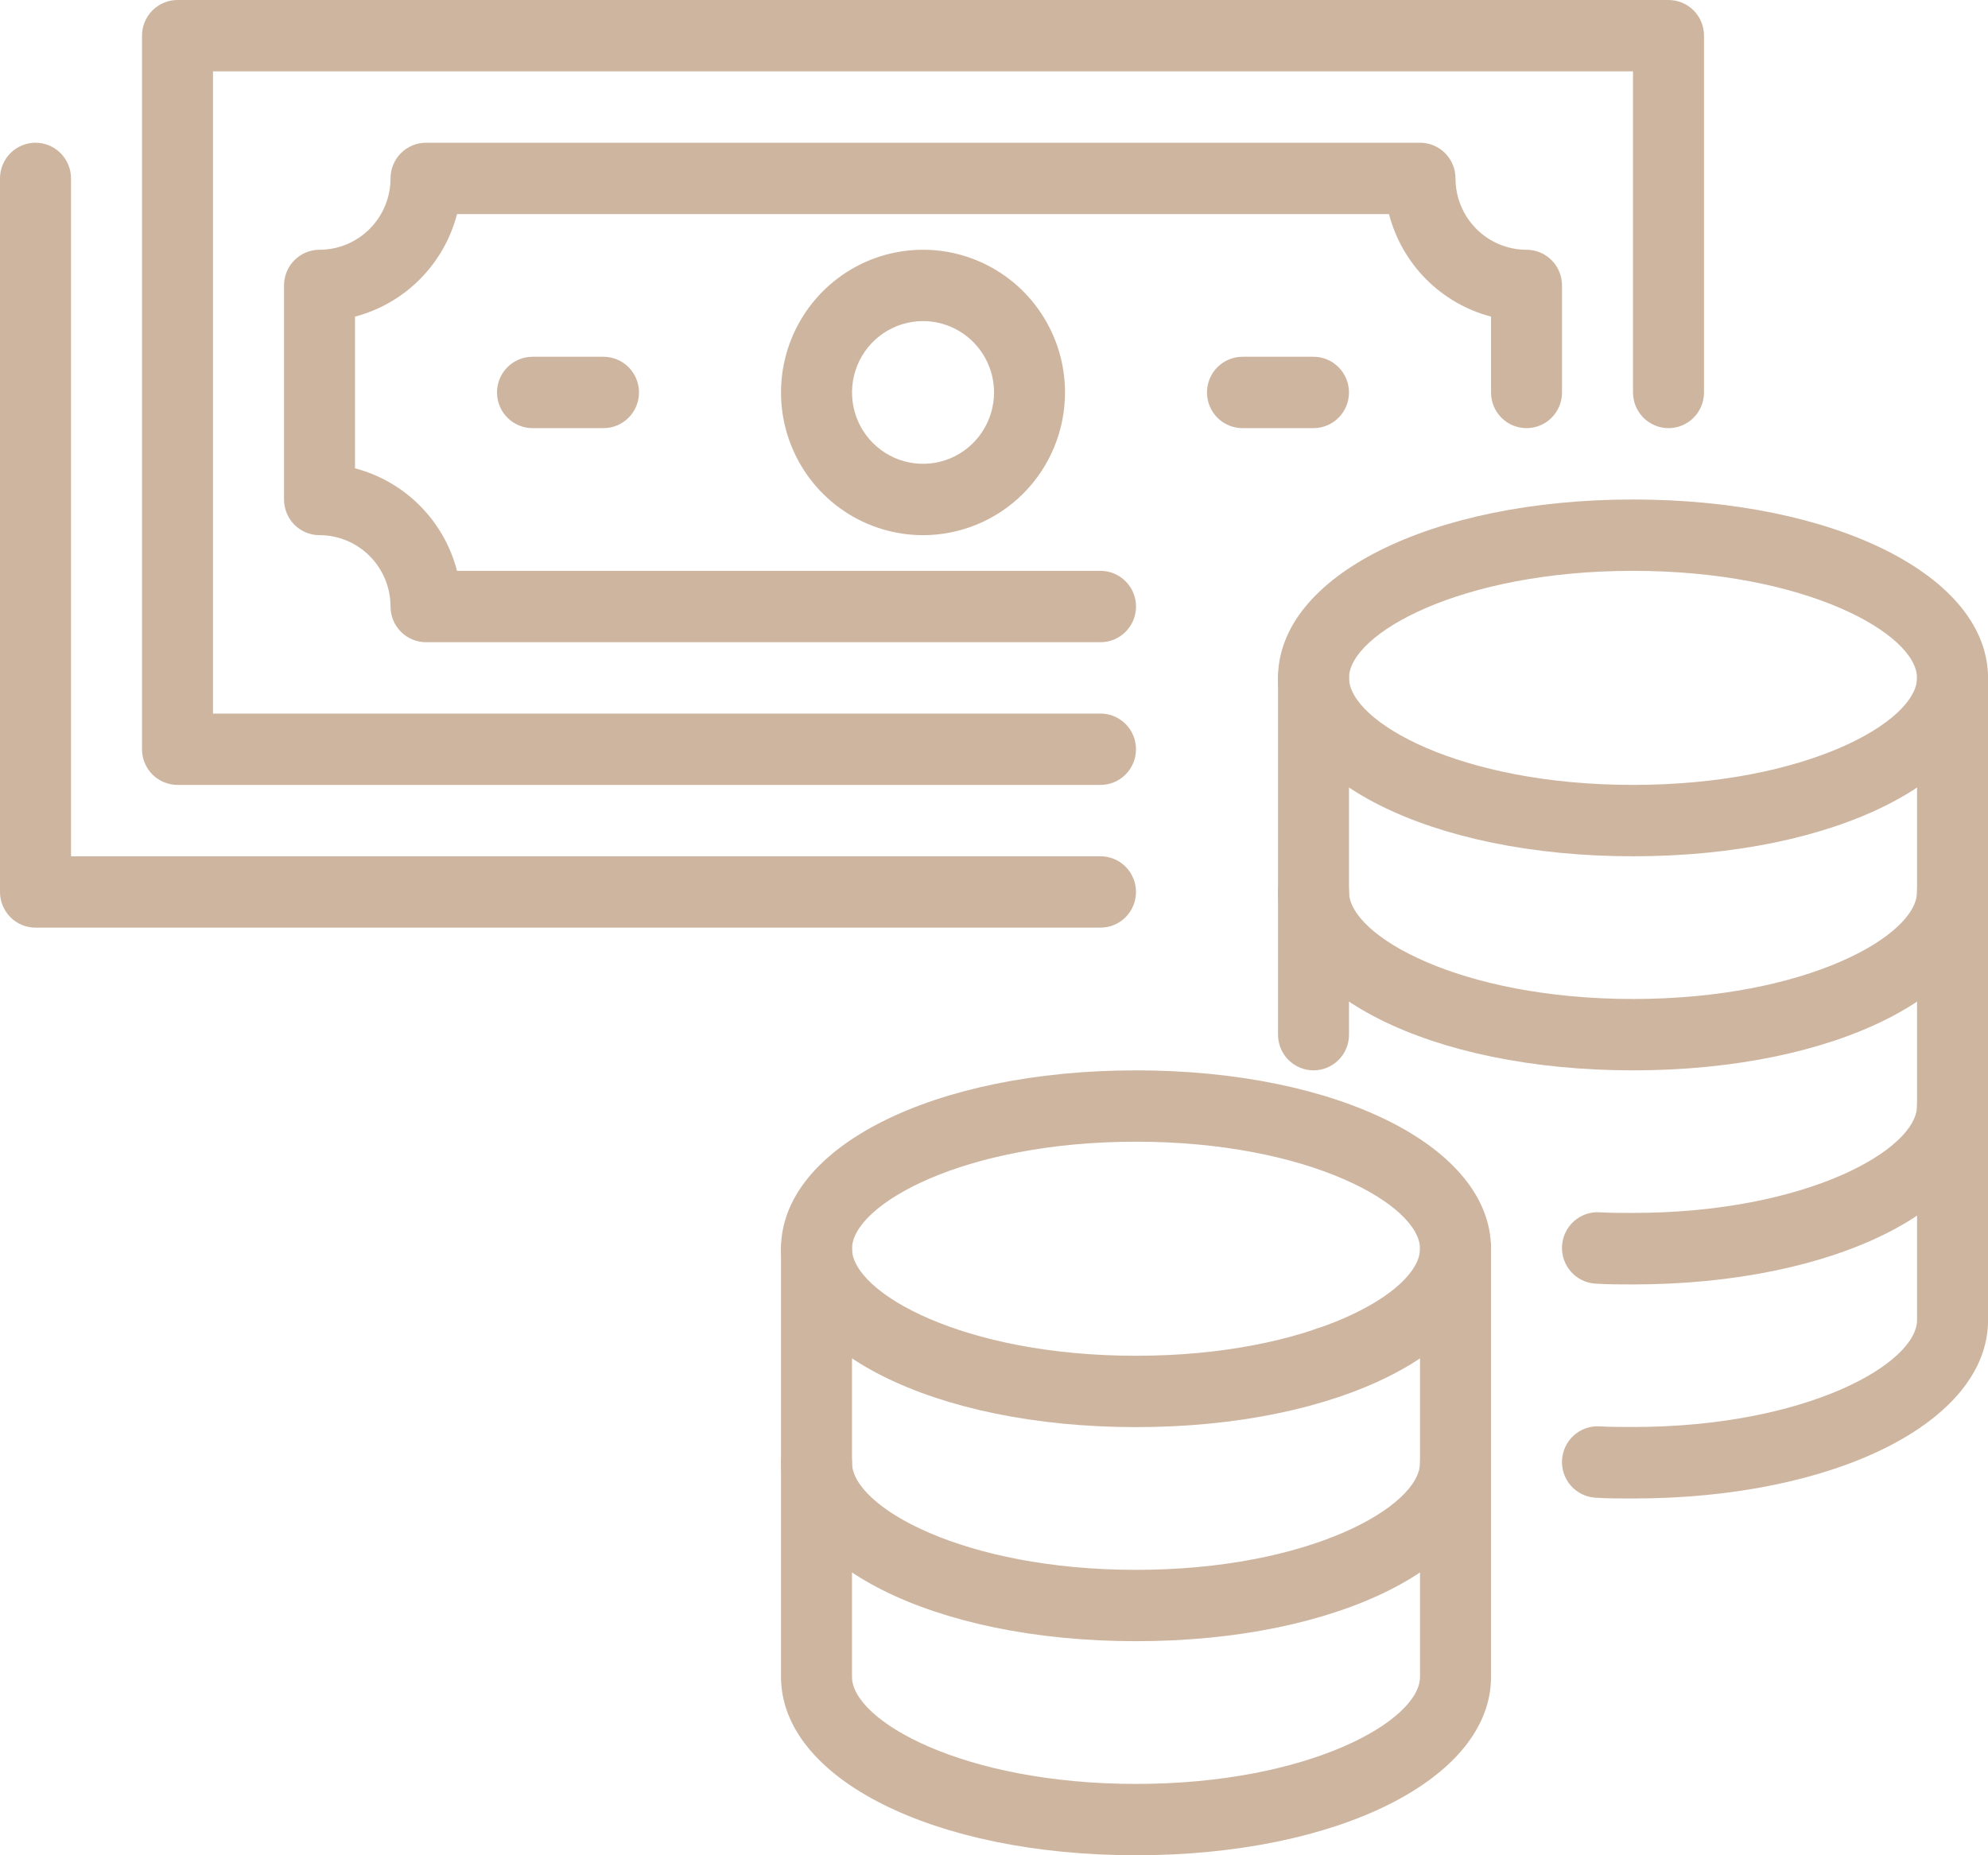
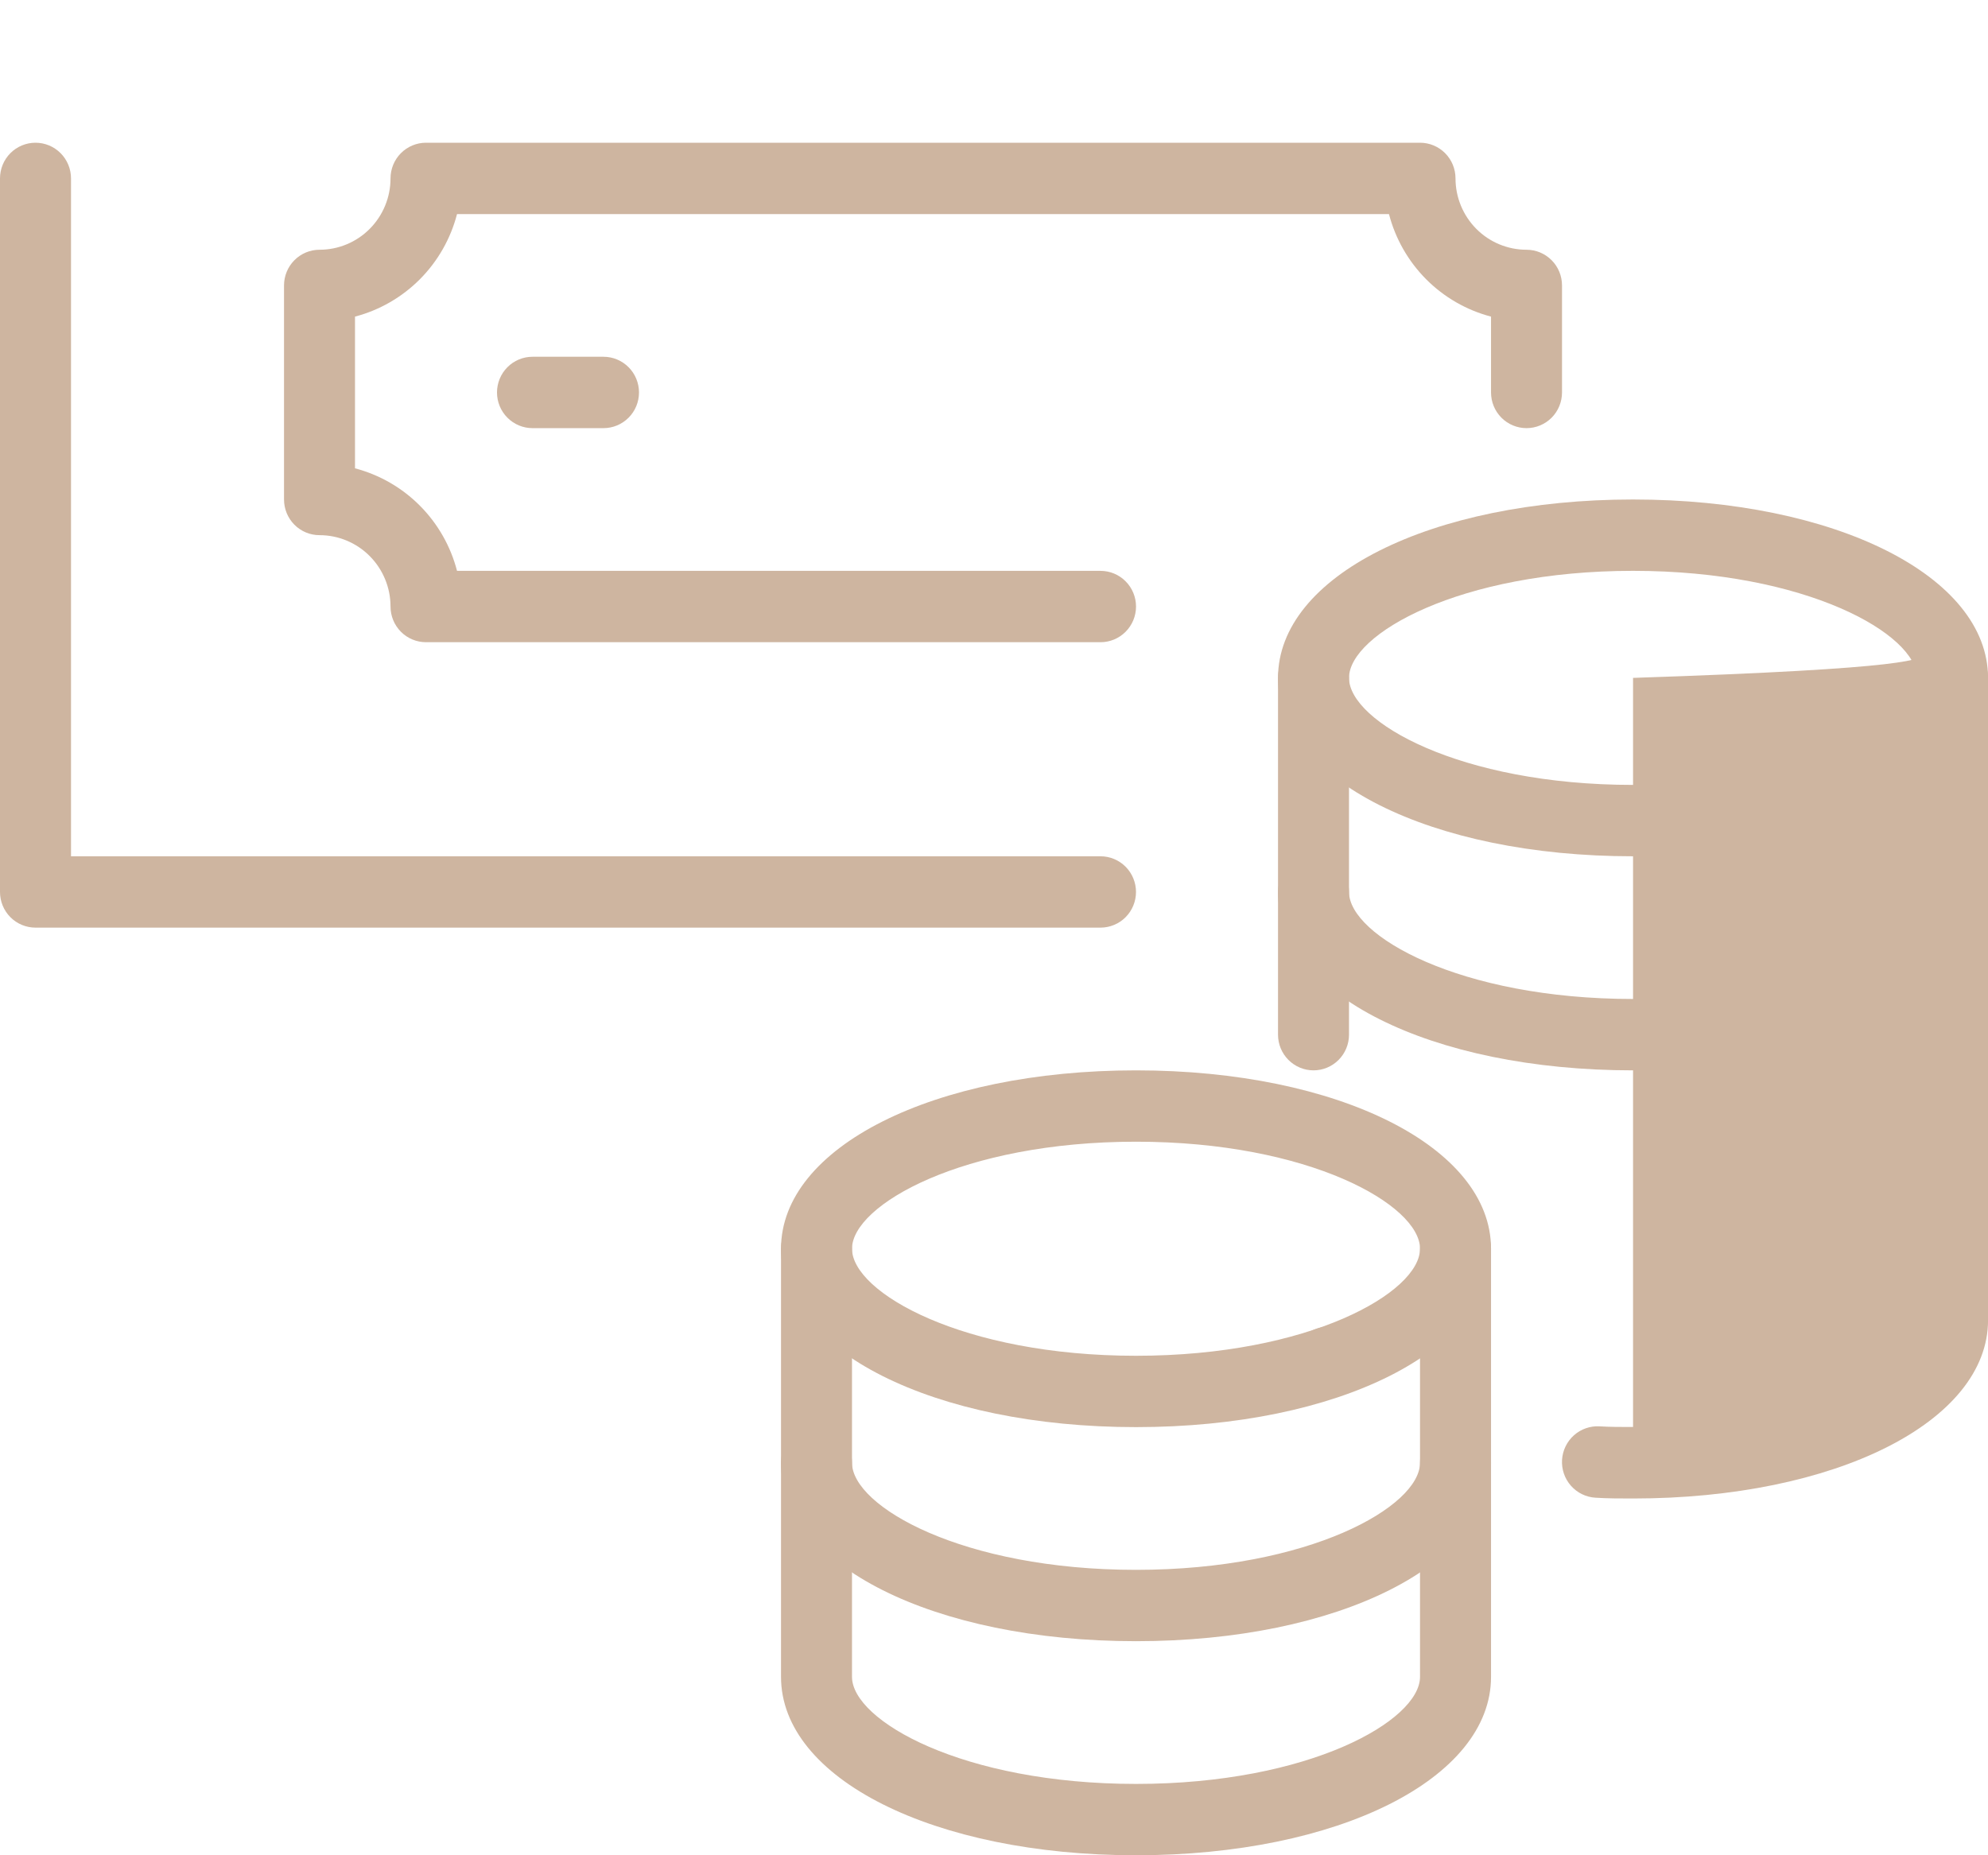
<svg xmlns="http://www.w3.org/2000/svg" width="75" height="70" viewBox="0 0 75 70" fill="none">
  <g clip-path="url(#clip0)">
-     <path d="M41.518 29.615H6.697C6.342 29.615 6.001 29.474 5.75 29.221C5.499 28.969 5.357 28.626 5.357 28.269V1.346C5.357 0.989 5.499 0.647 5.75 0.394C6.001 0.142 6.342 0 6.697 0L62.947 0C63.302 0 63.643 0.142 63.894 0.394C64.145 0.647 64.286 0.989 64.286 1.346V14.808C64.286 15.165 64.145 15.507 63.894 15.76C63.643 16.012 63.302 16.154 62.947 16.154C62.592 16.154 62.251 16.012 62 15.76C61.748 15.507 61.607 15.165 61.607 14.808V2.692H8.036V26.923H41.518C41.873 26.923 42.214 27.065 42.465 27.317C42.716 27.57 42.857 27.912 42.857 28.269C42.857 28.626 42.716 28.969 42.465 29.221C42.214 29.474 41.873 29.615 41.518 29.615Z" fill="#CEB5A0" />
    <path d="M41.518 35H1.339C0.984 35 0.643 34.858 0.392 34.606C0.141 34.353 0 34.011 0 33.654L0 6.731C0 6.374 0.141 6.032 0.392 5.779C0.643 5.527 0.984 5.385 1.339 5.385C1.694 5.385 2.035 5.527 2.286 5.779C2.537 6.032 2.679 6.374 2.679 6.731V32.308H41.518C41.873 32.308 42.214 32.45 42.465 32.702C42.716 32.955 42.857 33.297 42.857 33.654C42.857 34.011 42.716 34.353 42.465 34.606C42.214 34.858 41.873 35 41.518 35Z" fill="#CEB5A0" />
    <path d="M41.518 24.231H16.072C15.717 24.231 15.376 24.089 15.125 23.837C14.874 23.584 14.733 23.242 14.733 22.885C14.733 22.171 14.45 21.486 13.948 20.981C13.446 20.476 12.764 20.192 12.054 20.192C11.699 20.192 11.358 20.051 11.107 19.798C10.856 19.546 10.715 19.203 10.715 18.846V10.769C10.715 10.412 10.856 10.07 11.107 9.818C11.358 9.565 11.699 9.423 12.054 9.423C12.764 9.423 13.446 9.14 13.948 8.635C14.45 8.13 14.733 7.445 14.733 6.731C14.733 6.374 14.874 6.032 15.125 5.779C15.376 5.527 15.717 5.385 16.072 5.385H53.572C53.927 5.385 54.268 5.527 54.519 5.779C54.77 6.032 54.911 6.374 54.911 6.731C54.911 7.445 55.194 8.13 55.696 8.635C56.198 9.14 56.879 9.423 57.59 9.423C57.945 9.423 58.286 9.565 58.537 9.818C58.788 10.07 58.929 10.412 58.929 10.769V14.808C58.929 15.165 58.788 15.507 58.537 15.76C58.286 16.012 57.945 16.154 57.59 16.154C57.235 16.154 56.894 16.012 56.643 15.76C56.392 15.507 56.251 15.165 56.251 14.808V11.946C55.325 11.703 54.48 11.216 53.804 10.537C53.127 9.856 52.643 9.008 52.401 8.077H17.242C17.001 9.008 16.517 9.856 15.84 10.537C15.164 11.216 14.319 11.703 13.393 11.946V17.67C14.319 17.913 15.164 18.399 15.84 19.079C16.517 19.759 17.001 20.608 17.242 21.539H41.518C41.874 21.539 42.214 21.68 42.465 21.933C42.717 22.185 42.858 22.528 42.858 22.885C42.858 23.242 42.717 23.584 42.465 23.837C42.214 24.089 41.874 24.231 41.518 24.231Z" fill="#CEB5A0" />
-     <path d="M34.822 20.192C33.762 20.192 32.727 19.876 31.846 19.285C30.965 18.693 30.278 17.852 29.873 16.868C29.467 15.884 29.361 14.802 29.568 13.757C29.774 12.713 30.285 11.753 31.034 11C31.783 10.247 32.738 9.734 33.777 9.526C34.816 9.319 35.893 9.425 36.872 9.833C37.851 10.24 38.688 10.93 39.276 11.816C39.865 12.701 40.179 13.742 40.179 14.807C40.179 16.236 39.615 17.605 38.61 18.615C37.605 19.625 36.243 20.192 34.822 20.192ZM34.822 12.115C34.292 12.115 33.774 12.273 33.334 12.569C32.893 12.865 32.55 13.285 32.347 13.777C32.145 14.269 32.092 14.81 32.195 15.333C32.298 15.855 32.553 16.335 32.928 16.711C33.303 17.088 33.78 17.344 34.299 17.448C34.819 17.552 35.358 17.499 35.847 17.295C36.337 17.091 36.755 16.746 37.049 16.303C37.343 15.861 37.501 15.34 37.501 14.807C37.501 14.093 37.218 13.409 36.716 12.904C36.214 12.399 35.532 12.115 34.822 12.115Z" fill="#CEB5A0" />
-     <path d="M49.553 16.154H46.874C46.519 16.154 46.179 16.012 45.927 15.759C45.676 15.507 45.535 15.165 45.535 14.808C45.535 14.451 45.676 14.108 45.927 13.856C46.179 13.603 46.519 13.461 46.874 13.461H49.553C49.908 13.461 50.249 13.603 50.5 13.856C50.751 14.108 50.892 14.451 50.892 14.808C50.892 15.165 50.751 15.507 50.5 15.759C50.249 16.012 49.908 16.154 49.553 16.154Z" fill="#CEB5A0" />
    <path d="M22.768 16.154H20.089C19.734 16.154 19.393 16.012 19.142 15.759C18.891 15.507 18.75 15.165 18.75 14.808C18.75 14.451 18.891 14.108 19.142 13.856C19.393 13.603 19.734 13.461 20.089 13.461H22.768C23.123 13.461 23.464 13.603 23.715 13.856C23.966 14.108 24.107 14.451 24.107 14.808C24.107 15.165 23.966 15.507 23.715 15.759C23.464 16.012 23.123 16.154 22.768 16.154Z" fill="#CEB5A0" />
    <path d="M61.608 32.308C53.974 32.308 48.215 29.413 48.215 25.577C48.215 21.74 53.974 18.846 61.608 18.846C69.242 18.846 75.001 21.74 75.001 25.577C75.001 29.413 69.242 32.308 61.608 32.308ZM61.608 21.538C55.067 21.538 50.893 23.929 50.893 25.577C50.893 27.225 55.067 29.615 61.608 29.615C68.149 29.615 72.322 27.225 72.322 25.577C72.322 23.929 68.149 21.538 61.608 21.538Z" fill="#CEB5A0" />
    <path d="M61.608 40.385C53.974 40.385 48.215 37.49 48.215 33.654C48.215 33.297 48.356 32.954 48.607 32.702C48.858 32.449 49.199 32.308 49.554 32.308C49.909 32.308 50.25 32.449 50.501 32.702C50.752 32.954 50.893 33.297 50.893 33.654C50.893 35.301 55.067 37.692 61.608 37.692C68.149 37.692 72.322 35.301 72.322 33.654C72.322 33.297 72.463 32.954 72.714 32.702C72.965 32.449 73.306 32.308 73.661 32.308C74.016 32.308 74.357 32.449 74.608 32.702C74.859 32.954 75.001 33.297 75.001 33.654C75.001 37.49 69.242 40.385 61.608 40.385Z" fill="#CEB5A0" />
-     <path d="M61.609 48.462C61.14 48.462 60.658 48.462 60.189 48.432C59.834 48.411 59.502 48.248 59.266 47.981C59.029 47.713 58.909 47.362 58.93 47.005C58.952 46.648 59.113 46.314 59.379 46.077C59.645 45.84 59.995 45.718 60.35 45.74C60.738 45.764 61.153 45.764 61.609 45.764C68.15 45.764 72.323 43.373 72.323 41.725C72.323 41.368 72.464 41.026 72.715 40.774C72.966 40.521 73.307 40.379 73.662 40.379C74.017 40.379 74.358 40.521 74.609 40.774C74.861 41.026 75.002 41.368 75.002 41.725C75.002 45.568 69.243 48.462 61.609 48.462Z" fill="#CEB5A0" />
    <path d="M49.554 40.385C49.199 40.385 48.858 40.243 48.607 39.99C48.356 39.738 48.215 39.396 48.215 39.039V25.577C48.215 25.22 48.356 24.878 48.607 24.625C48.858 24.373 49.199 24.231 49.554 24.231C49.909 24.231 50.25 24.373 50.501 24.625C50.752 24.878 50.893 25.22 50.893 25.577V39.039C50.893 39.396 50.752 39.738 50.501 39.99C50.25 40.243 49.909 40.385 49.554 40.385Z" fill="#CEB5A0" />
-     <path d="M61.609 56.539C61.14 56.539 60.658 56.539 60.189 56.509C59.834 56.488 59.502 56.325 59.266 56.058C59.029 55.79 58.909 55.439 58.93 55.082C58.952 54.725 59.113 54.391 59.379 54.154C59.645 53.917 59.995 53.795 60.35 53.817C60.738 53.841 61.153 53.841 61.609 53.841C68.15 53.841 72.323 51.45 72.323 49.803V25.577C72.323 25.22 72.464 24.878 72.715 24.625C72.966 24.373 73.307 24.231 73.662 24.231C74.017 24.231 74.358 24.373 74.609 24.625C74.861 24.878 75.002 25.22 75.002 25.577V49.808C75.002 53.644 69.243 56.539 61.609 56.539Z" fill="#CEB5A0" />
+     <path d="M61.609 56.539C61.14 56.539 60.658 56.539 60.189 56.509C59.834 56.488 59.502 56.325 59.266 56.058C59.029 55.79 58.909 55.439 58.93 55.082C58.952 54.725 59.113 54.391 59.379 54.154C59.645 53.917 59.995 53.795 60.35 53.817C60.738 53.841 61.153 53.841 61.609 53.841V25.577C72.323 25.22 72.464 24.878 72.715 24.625C72.966 24.373 73.307 24.231 73.662 24.231C74.017 24.231 74.358 24.373 74.609 24.625C74.861 24.878 75.002 25.22 75.002 25.577V49.808C75.002 53.644 69.243 56.539 61.609 56.539Z" fill="#CEB5A0" />
    <path d="M50.089 52.769C49.736 52.769 49.398 52.629 49.147 52.38C48.896 52.13 48.754 51.791 48.75 51.437V51.41C48.75 51.143 48.828 50.883 48.976 50.662C49.123 50.44 49.332 50.268 49.577 50.166C49.822 50.064 50.091 50.037 50.351 50.089C50.61 50.141 50.849 50.27 51.036 50.458C51.224 50.646 51.351 50.886 51.403 51.147C51.455 51.408 51.428 51.679 51.327 51.925C51.225 52.171 51.054 52.381 50.833 52.529C50.613 52.677 50.354 52.756 50.089 52.756V52.769Z" fill="#CEB5A0" />
    <path d="M42.858 53.846C35.224 53.846 29.465 50.952 29.465 47.115C29.465 43.279 35.224 40.385 42.858 40.385C50.492 40.385 56.251 43.279 56.251 47.115C56.251 50.952 50.492 53.846 42.858 53.846ZM42.858 43.077C36.317 43.077 32.143 45.468 32.143 47.115C32.143 48.763 36.317 51.154 42.858 51.154C49.399 51.154 53.572 48.763 53.572 47.115C53.572 45.468 49.399 43.077 42.858 43.077Z" fill="#CEB5A0" />
    <path d="M42.858 61.923C35.224 61.923 29.465 59.029 29.465 55.192C29.465 54.835 29.606 54.493 29.857 54.24C30.108 53.988 30.449 53.846 30.804 53.846C31.159 53.846 31.5 53.988 31.751 54.24C32.002 54.493 32.143 54.835 32.143 55.192C32.143 56.84 36.317 59.231 42.858 59.231C49.399 59.231 53.572 56.84 53.572 55.192C53.572 54.835 53.713 54.493 53.964 54.24C54.215 53.988 54.556 53.846 54.911 53.846C55.267 53.846 55.607 53.988 55.858 54.24C56.109 54.493 56.251 54.835 56.251 55.192C56.251 59.029 50.492 61.923 42.858 61.923Z" fill="#CEB5A0" />
    <path d="M42.858 70C35.224 70 29.465 67.106 29.465 63.269V47.115C29.465 46.758 29.606 46.416 29.857 46.163C30.108 45.911 30.449 45.769 30.804 45.769C31.159 45.769 31.5 45.911 31.751 46.163C32.002 46.416 32.143 46.758 32.143 47.115V63.269C32.143 64.917 36.317 67.308 42.858 67.308C49.399 67.308 53.572 64.917 53.572 63.269V47.115C53.572 46.758 53.713 46.416 53.964 46.163C54.215 45.911 54.556 45.769 54.911 45.769C55.267 45.769 55.607 45.911 55.858 46.163C56.109 46.416 56.251 46.758 56.251 47.115V63.269C56.251 67.106 50.492 70 42.858 70Z" fill="#CEB5A0" />
  </g>
  <defs>
    <clipPath id="clip0">
      <rect width="75" height="70" fill="white" />
    </clipPath>
  </defs>
</svg>